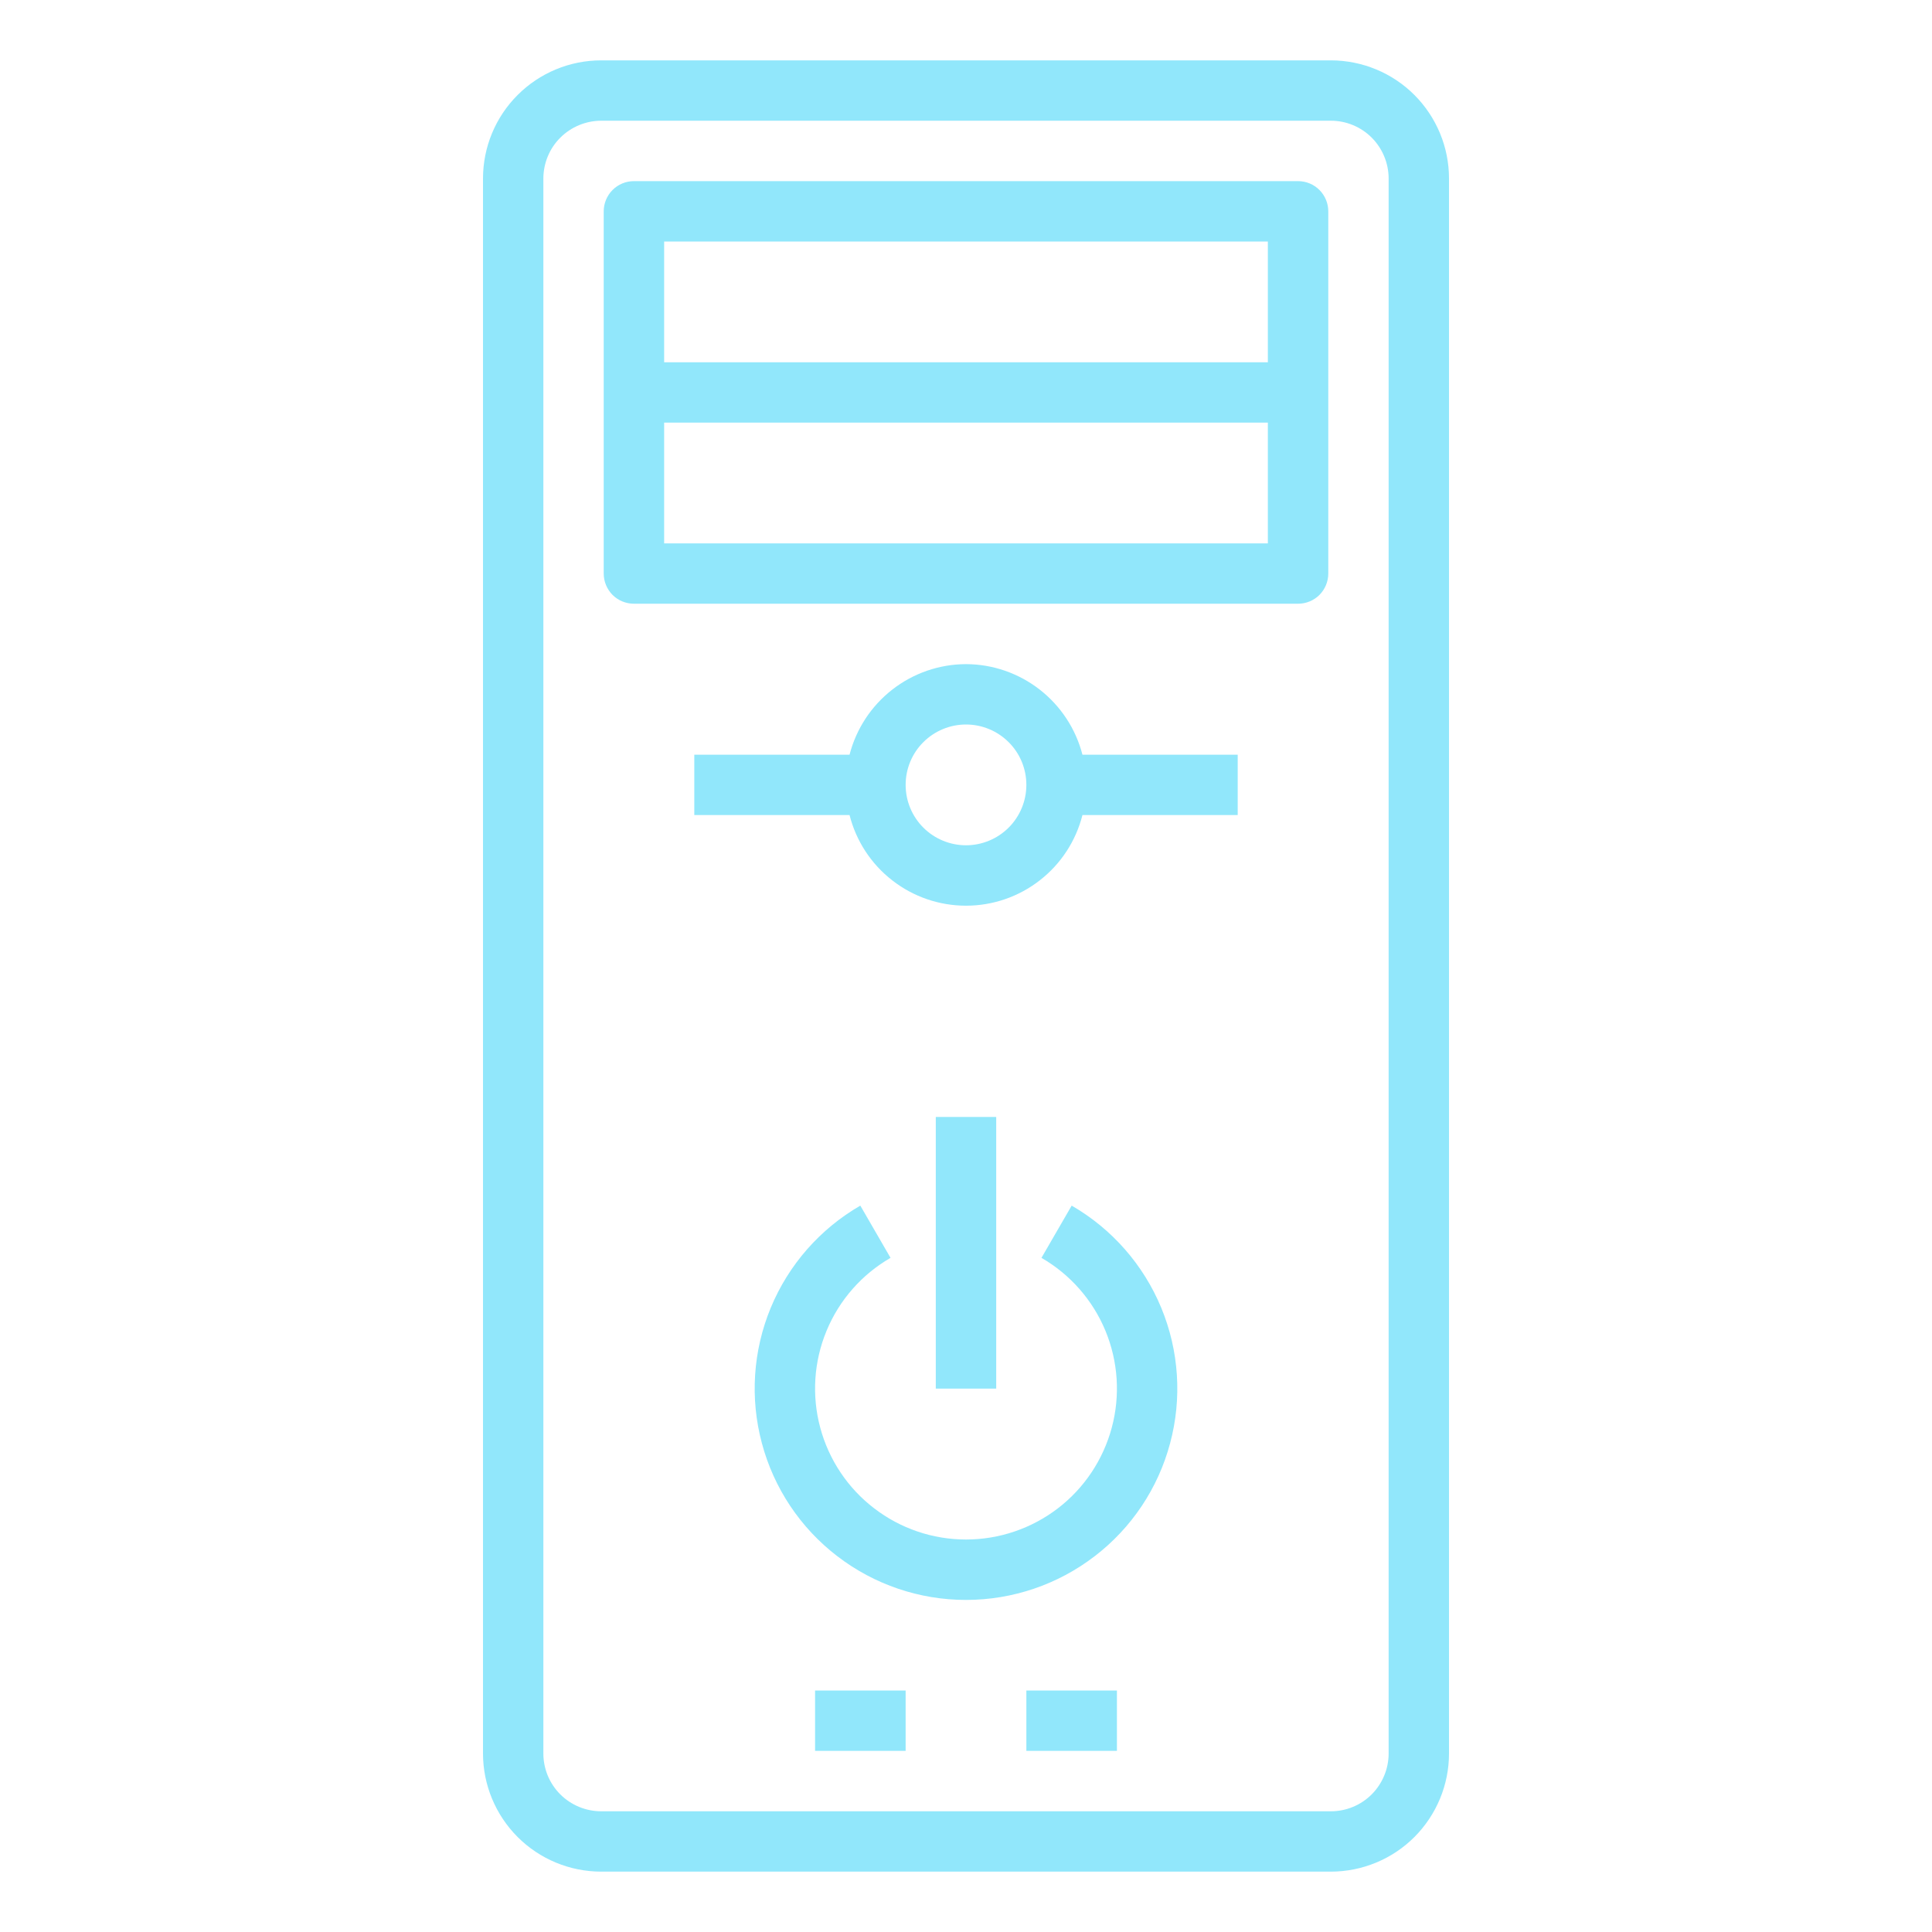
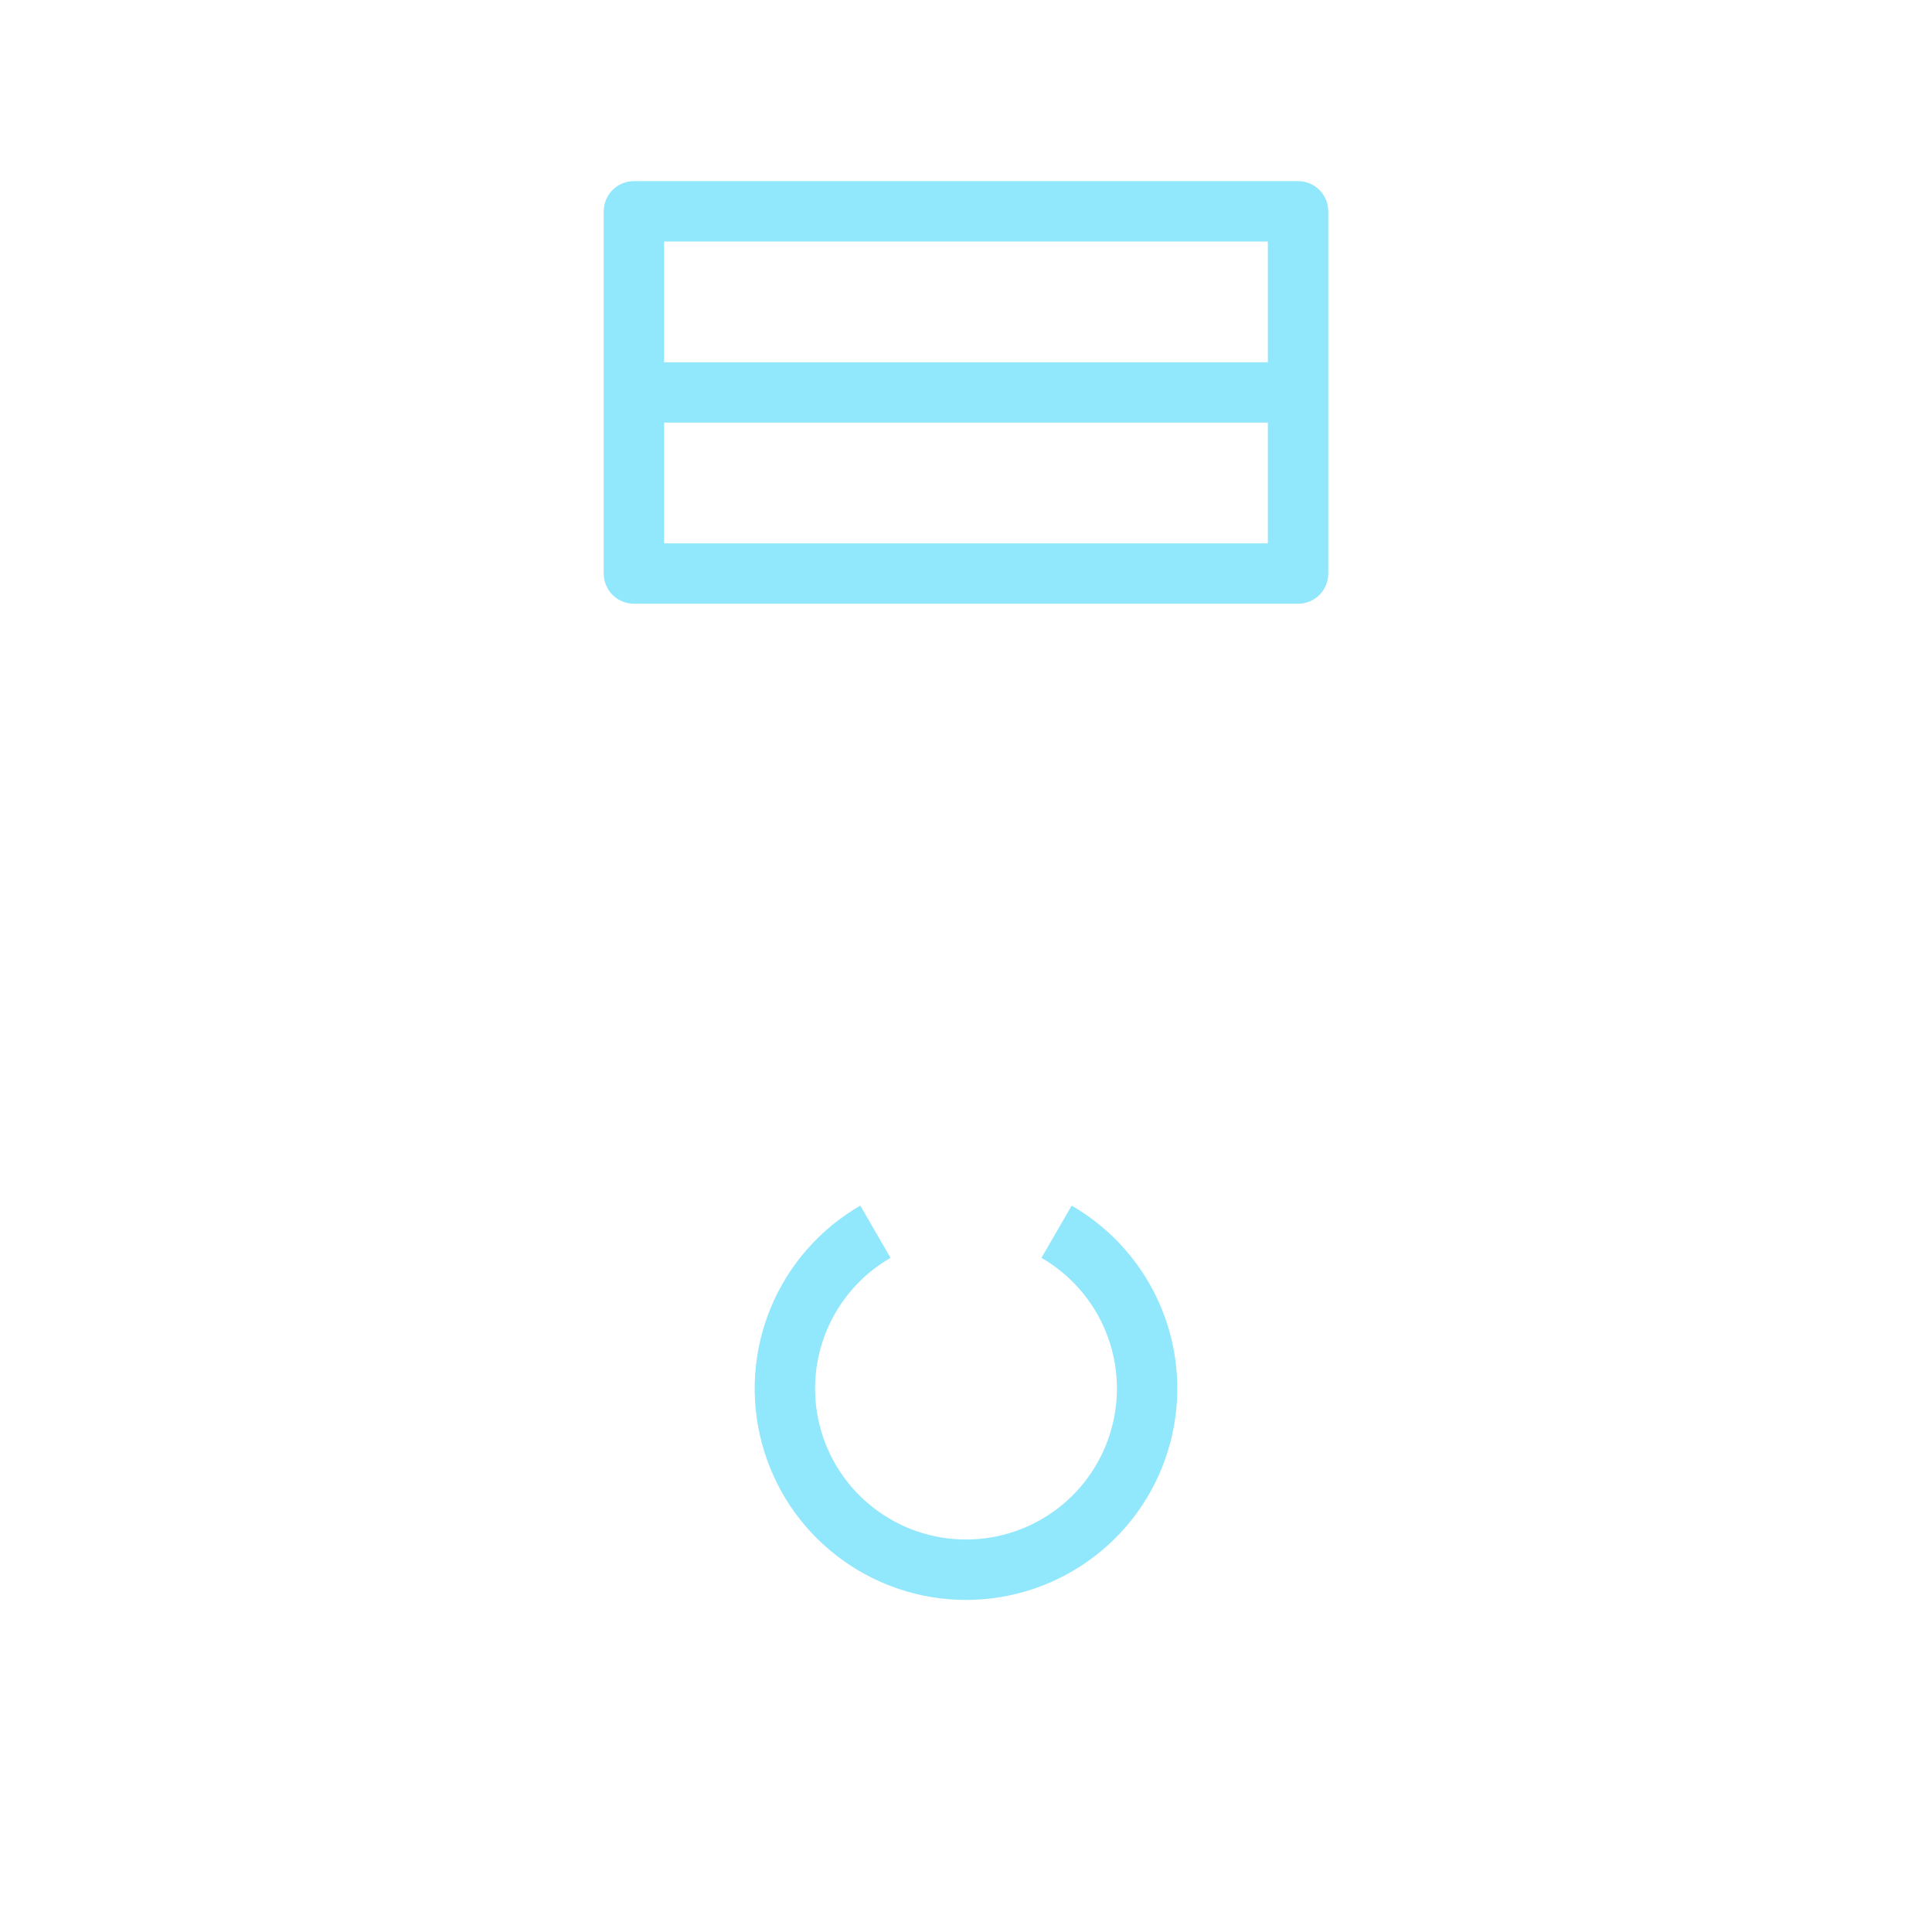
<svg xmlns="http://www.w3.org/2000/svg" width="33" height="33" viewBox="0 0 33 33" fill="none">
-   <path d="M22.733 31.969C23.268 31.968 23.781 31.756 24.159 31.378C24.537 30.999 24.75 30.486 24.75 29.952V3.048C24.75 2.513 24.537 2.001 24.159 1.622C23.781 1.244 23.268 1.032 22.733 1.031H10.268C9.733 1.031 9.22 1.244 8.842 1.622C8.463 2 8.251 2.512 8.25 3.047V29.953C8.251 30.487 8.464 31 8.842 31.378C9.22 31.756 9.732 31.968 10.267 31.969H22.733ZM9.281 29.952V3.048C9.282 2.787 9.385 2.536 9.57 2.352C9.755 2.167 10.006 2.063 10.267 2.062H22.733C22.994 2.062 23.245 2.166 23.43 2.351C23.614 2.536 23.718 2.786 23.719 3.047V29.953C23.718 30.214 23.614 30.464 23.43 30.649C23.245 30.834 22.994 30.938 22.733 30.938H10.268C10.139 30.938 10.01 30.912 9.891 30.863C9.771 30.813 9.662 30.741 9.57 30.649C9.479 30.558 9.406 30.449 9.356 30.329C9.307 30.209 9.281 30.081 9.281 29.952Z" fill="#91E7FB" />
  <path d="M10.828 10.312H22.172C22.309 10.312 22.44 10.258 22.537 10.162C22.633 10.065 22.688 9.934 22.688 9.797V3.609C22.688 3.473 22.633 3.341 22.537 3.245C22.44 3.148 22.309 3.094 22.172 3.094H10.828C10.691 3.094 10.56 3.148 10.463 3.245C10.367 3.341 10.312 3.473 10.312 3.609V9.797C10.312 9.934 10.367 10.065 10.463 10.162C10.56 10.258 10.691 10.312 10.828 10.312ZM21.656 9.281H11.344V7.219H21.656V9.281ZM11.344 4.125H21.656V6.188H11.344V4.125ZM18.305 20.593L17.789 21.485C18.281 21.769 18.665 22.207 18.882 22.731C19.099 23.256 19.137 23.837 18.99 24.385C18.843 24.933 18.52 25.418 18.07 25.763C17.619 26.109 17.067 26.296 16.5 26.296C15.932 26.296 15.381 26.109 14.931 25.763C14.48 25.418 14.157 24.933 14.01 24.385C13.863 23.837 13.901 23.256 14.118 22.731C14.335 22.207 14.719 21.769 15.211 21.485L14.695 20.593C14.007 20.99 13.469 21.604 13.165 22.338C12.861 23.072 12.808 23.886 13.014 24.653C13.219 25.421 13.672 26.099 14.303 26.582C14.933 27.066 15.706 27.328 16.5 27.328C17.294 27.328 18.067 27.066 18.697 26.582C19.328 26.099 19.781 25.421 19.986 24.653C20.192 23.886 20.139 23.072 19.835 22.338C19.531 21.604 18.993 20.99 18.305 20.593Z" fill="#91E7FB" />
-   <path d="M15.984 19.078H17.016V23.719H15.984V19.078ZM13.922 28.875H15.469V29.906H13.922V28.875ZM17.531 28.875H19.078V29.906H17.531V28.875ZM16.5 11.344C16.044 11.345 15.602 11.498 15.242 11.778C14.882 12.058 14.625 12.449 14.511 12.891H11.859V13.922H14.511C14.623 14.364 14.879 14.757 15.24 15.037C15.6 15.318 16.044 15.47 16.5 15.47C16.956 15.47 17.4 15.318 17.76 15.037C18.121 14.757 18.377 14.364 18.489 13.922H21.141V12.891H18.489C18.375 12.449 18.118 12.058 17.758 11.778C17.398 11.498 16.956 11.345 16.5 11.344ZM16.5 14.438C16.227 14.438 15.964 14.329 15.771 14.136C15.577 13.942 15.469 13.68 15.469 13.406C15.469 13.133 15.577 12.87 15.771 12.677C15.964 12.484 16.227 12.375 16.5 12.375C16.773 12.375 17.036 12.484 17.229 12.677C17.423 12.87 17.531 13.133 17.531 13.406C17.531 13.68 17.423 13.942 17.229 14.136C17.036 14.329 16.773 14.438 16.5 14.438Z" fill="#91E7FB" />
</svg>